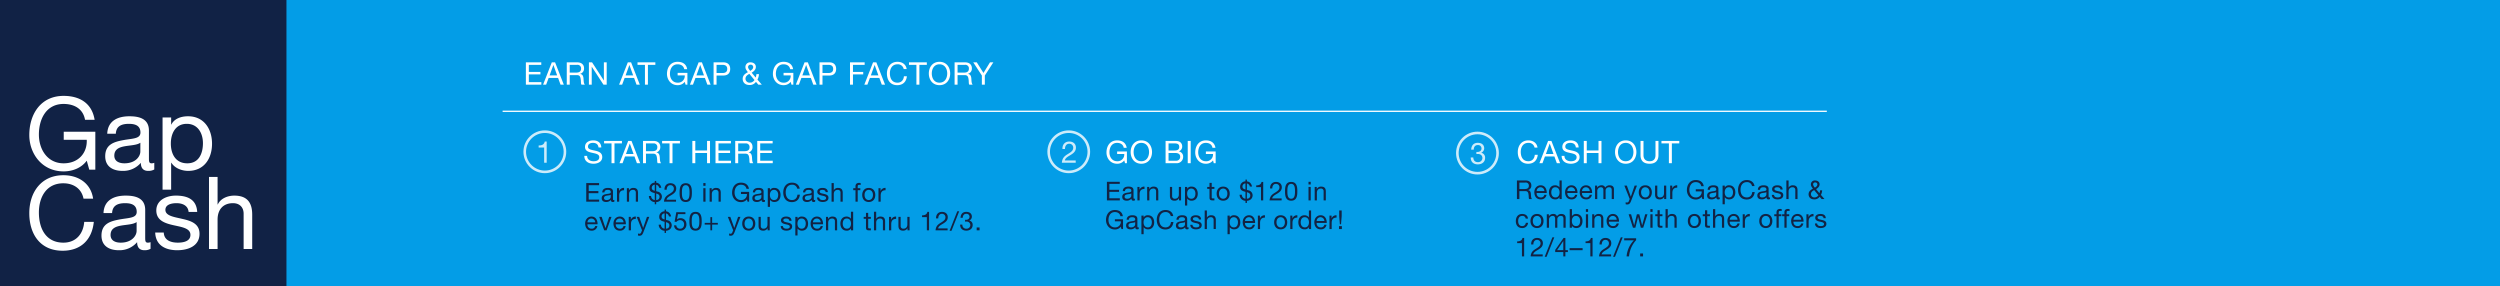
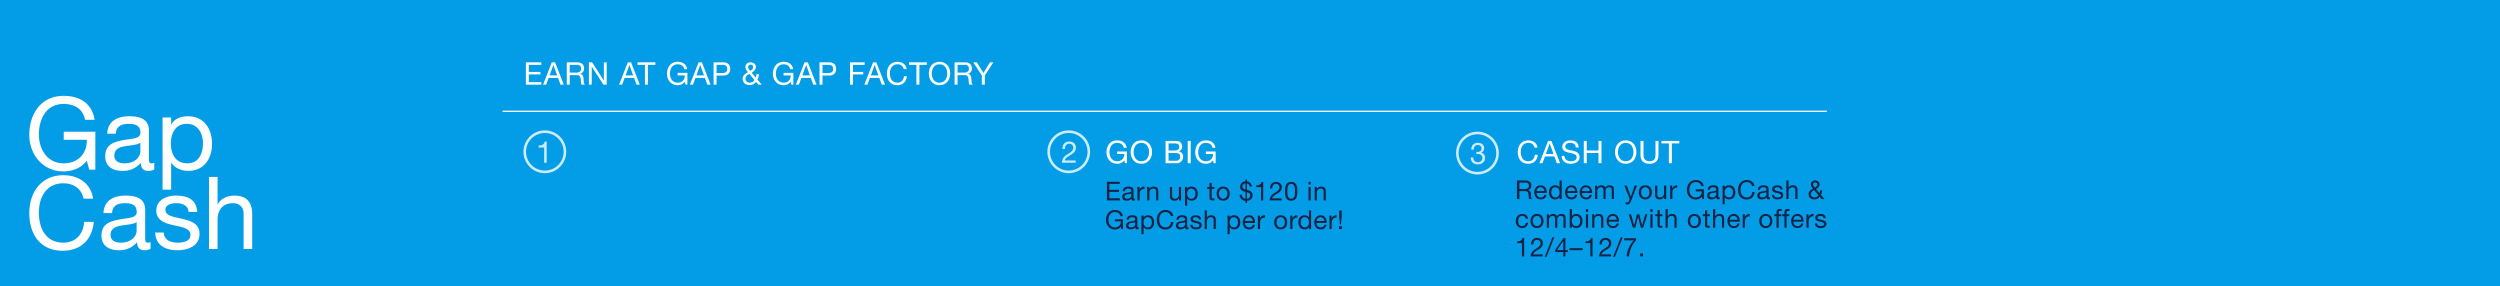
<svg xmlns="http://www.w3.org/2000/svg" width="1920" height="220" viewBox="0 0 1920 220">
  <g id="_092320_GapCash_R29_HPBANNER_DESK" data-name="092320_GapCash_R29_HPBANNER_DESK" transform="translate(-64 -120)">
    <rect id="blue_bg" data-name="blue bg" width="1920" height="220" transform="translate(64 120)" fill="#039de7" />
    <g id="outline">
      <rect id="line" width="1017" height="1" transform="translate(450 204.97)" fill="#fff" />
      <g id="TXT">
        <path id="Path_197" data-name="Path 197" d="M3.461-7.7v-4.981H8.181a2.259,2.259,0,0,1,2.54,2.44c0,2.08-1.52,2.54-3.3,2.54ZM1.56,0h1.9V-6.1H8.1c1.84,0,2.18,1.18,2.38,2.58.28,1.4-.02,2.941.52,3.521h2.12c-.8-.98-.72-2.54-.84-3.941-.14-1.4-.48-2.62-2.14-2.941v-.04a3.426,3.426,0,0,0,2.48-3.621c0-2.28-1.66-3.741-4.341-3.741H1.56ZM22.624-3.281a2.492,2.492,0,0,1-2.68,2.02,3.046,3.046,0,0,1-3.221-3.4h7.741c.1-2.5-1.02-5.921-4.681-5.921-2.82,0-4.861,2.28-4.861,5.381C15.023-2.04,16.583.24,19.883.24A4.169,4.169,0,0,0,24.3-3.281Zm-5.9-2.88a2.945,2.945,0,0,1,2.961-2.921,2.976,2.976,0,0,1,2.981,2.921Zm19.243-8.121h-1.7v5.321h-.04a3.96,3.96,0,0,0-3.341-1.62c-3.161,0-4.721,2.46-4.721,5.381S27.745.24,30.925.24a3.481,3.481,0,0,0,3.3-1.64h.04V0h1.7Zm-8,9.2c0-2.02.78-4,3.1-4,2.34,0,3.261,1.88,3.261,3.921,0,1.94-.88,3.9-3.161,3.9C28.965-1.26,27.965-3.141,27.965-5.081Zm18.263,1.8a2.492,2.492,0,0,1-2.68,2.02,3.046,3.046,0,0,1-3.221-3.4h7.741c.1-2.5-1.02-5.921-4.681-5.921-2.82,0-4.861,2.28-4.861,5.381C38.627-2.04,40.187.24,43.488.24a4.169,4.169,0,0,0,4.421-3.521Zm-5.9-2.88a2.945,2.945,0,0,1,2.961-2.921,2.976,2.976,0,0,1,2.981,2.921ZM57.47-3.281a2.492,2.492,0,0,1-2.68,2.02,3.046,3.046,0,0,1-3.221-3.4H59.31c.1-2.5-1.02-5.921-4.681-5.921-2.82,0-4.861,2.28-4.861,5.381C49.869-2.04,51.429.24,54.729.24A4.169,4.169,0,0,0,59.15-3.281Zm-5.9-2.88a2.945,2.945,0,0,1,2.961-2.921A2.976,2.976,0,0,1,57.51-6.161ZM61.571,0h1.7V-6.441a2.789,2.789,0,0,1,2.76-2.64c1.52,0,1.94.96,1.94,2.3V0h1.7V-6.441a2.5,2.5,0,0,1,2.7-2.64c1.66,0,2,1.02,2,2.3V0h1.7V-7.581c0-2.14-1.38-3-3.441-3a3.827,3.827,0,0,0-3.241,1.76,2.743,2.743,0,0,0-2.84-1.76,3.812,3.812,0,0,0-3.341,1.76h-.04v-1.52h-1.6ZM93.756-10.342h-1.8l-2.9,8.461h-.04l-3.021-8.461h-1.92L88.175-.06l-.7,1.76a1.468,1.468,0,0,1-1.4.94,3.479,3.479,0,0,1-1-.24v1.56a3.386,3.386,0,0,0,1.18.18c1.52,0,2.22-.74,3-2.76Zm1.38,5.181c0,3.021,1.74,5.4,5.021,5.4s5.021-2.38,5.021-5.4c0-3.041-1.74-5.421-5.021-5.421S95.136-8.2,95.136-5.161Zm1.8,0c0-2.52,1.44-3.921,3.221-3.921s3.221,1.4,3.221,3.921c0,2.5-1.44,3.9-3.221,3.9S96.937-2.66,96.937-5.161Zm19.3-5.181h-1.7V-4.5c0,1.86-1,3.241-3.061,3.241a1.949,1.949,0,0,1-2.1-2.08v-7h-1.7v6.8c0,2.22.84,3.781,3.561,3.781A3.6,3.6,0,0,0,114.6-1.64h.04V0h1.6Zm3,10.342h1.7V-4.6c0-2.62,1-4.181,3.741-4.181v-1.8a3.76,3.76,0,0,0-3.8,2.42h-.04v-2.18h-1.6Zm24.744,0h1.2V-7.521h-6.261v1.6h4.561A4.3,4.3,0,0,1,138.9-1.26c-3.181,0-4.9-2.72-4.9-5.7,0-3.061,1.44-6.061,4.9-6.061,2.12,0,3.861.98,4.241,3.141h1.9c-.54-3.341-3.021-4.741-6.141-4.741-4.521,0-6.8,3.6-6.8,7.761,0,3.721,2.54,7.2,6.8,7.2a5.591,5.591,0,0,0,4.581-2.12Zm10.622-3.6c0,.94-.92,2.34-3.161,2.34-1.04,0-2-.4-2-1.52,0-1.26.96-1.66,2.08-1.86,1.14-.2,2.42-.22,3.081-.7Zm2.76,2.24a1.46,1.46,0,0,1-.52.1c-.54,0-.54-.36-.54-1.16V-7.741c0-2.42-2.02-2.84-3.881-2.84-2.3,0-4.281.9-4.381,3.461h1.7c.08-1.52,1.14-1.96,2.58-1.96,1.08,0,2.3.24,2.3,1.72,0,1.28-1.6,1.16-3.481,1.52-1.76.34-3.5.84-3.5,3.181,0,2.06,1.54,2.9,3.421,2.9a4.589,4.589,0,0,0,3.641-1.6c0,1.12.56,1.6,1.44,1.6a2.293,2.293,0,0,0,1.22-.28Zm10.142-3.9c0,2.02-.78,4-3.1,4-2.34,0-3.261-1.88-3.261-3.921,0-1.94.88-3.9,3.161-3.9C166.509-9.082,167.509-7.2,167.509-5.261Zm-8,9.222h1.7V-1.38h.04A3.96,3.96,0,0,0,164.589.24c3.161,0,4.721-2.46,4.721-5.381s-1.58-5.441-4.761-5.441a3.481,3.481,0,0,0-3.3,1.64h-.04v-1.4h-1.7ZM184.032-9.982c-.44-3.041-2.9-4.641-5.881-4.641-4.4,0-6.761,3.381-6.761,7.521,0,4.161,2.16,7.441,6.6,7.441,3.6,0,5.821-2.16,6.181-5.721h-1.9c-.18,2.36-1.62,4.121-4.121,4.121-3.421,0-4.861-2.72-4.861-5.981,0-2.981,1.44-5.781,4.841-5.781a3.763,3.763,0,0,1,4,3.041ZM193.154-3.6c0,.94-.92,2.34-3.161,2.34-1.04,0-2-.4-2-1.52,0-1.26.96-1.66,2.08-1.86,1.14-.2,2.42-.22,3.081-.7Zm2.76,2.24a1.46,1.46,0,0,1-.52.1c-.54,0-.54-.36-.54-1.16V-7.741c0-2.42-2.02-2.84-3.881-2.84-2.3,0-4.281.9-4.381,3.461h1.7c.08-1.52,1.14-1.96,2.58-1.96,1.08,0,2.3.24,2.3,1.72,0,1.28-1.6,1.16-3.481,1.52-1.76.34-3.5.84-3.5,3.181,0,2.06,1.54,2.9,3.421,2.9a4.589,4.589,0,0,0,3.641-1.6c0,1.12.56,1.6,1.44,1.6a2.293,2.293,0,0,0,1.22-.28Zm1.42-1.9c.1,2.56,2.06,3.5,4.381,3.5,2.1,0,4.4-.8,4.4-3.261,0-2-1.68-2.56-3.381-2.941-1.58-.38-3.381-.58-3.381-1.8,0-1.04,1.18-1.32,2.2-1.32,1.12,0,2.28.42,2.4,1.74h1.7c-.14-2.52-1.96-3.241-4.241-3.241-1.8,0-3.861.86-3.861,2.941,0,1.98,1.7,2.54,3.381,2.921,1.7.38,3.381.6,3.381,1.92,0,1.3-1.44,1.54-2.5,1.54-1.4,0-2.72-.48-2.78-2ZM208.5,0h1.7V-5.841c0-1.86,1-3.241,3.061-3.241a1.949,1.949,0,0,1,2.1,2.08V0h1.7V-6.8c0-2.22-.84-3.781-3.561-3.781a3.5,3.5,0,0,0-3.261,1.76h-.04v-5.461h-1.7ZM233.12-2.961a3.594,3.594,0,0,1-3.041,1.7,2.591,2.591,0,0,1-2.72-2.42c0-1.7,1.14-2.46,2.48-3.221ZM235.581,0h2.22l-2.78-3.221a8.084,8.084,0,0,0,.96-3.521h-1.62a7.571,7.571,0,0,1-.46,2.22l-2.58-3.141c1.38-.78,2.68-2,2.68-3.7,0-1.94-1.68-2.921-3.461-2.921a2.96,2.96,0,0,0-3.221,2.941c0,1.46.78,2.22,1.58,3.361-1.82.96-3.341,2.08-3.341,4.321,0,1.16.6,3.9,4.461,3.9a4.783,4.783,0,0,0,4.041-2.02ZM230.4-8.782a4.717,4.717,0,0,1-1.38-2.48,1.519,1.519,0,0,1,1.64-1.52,1.527,1.527,0,0,1,1.64,1.52C232.3-10.062,231.22-9.3,230.4-8.782ZM10.062,14.986c-.24-2.46-2.12-3.561-4.461-3.561C2.32,11.425.72,13.865.72,16.966c0,3.081,1.68,5.281,4.841,5.281a4.3,4.3,0,0,0,4.561-4.021H8.381a2.674,2.674,0,0,1-2.84,2.52c-2.16,0-3.021-1.88-3.021-3.781,0-2.1.76-4.041,3.221-4.041a2.407,2.407,0,0,1,2.56,2.06Zm1.9,1.86c0,3.021,1.74,5.4,5.021,5.4S22,19.866,22,16.846c0-3.041-1.74-5.421-5.021-5.421S11.962,13.805,11.962,16.846Zm1.8,0c0-2.52,1.44-3.921,3.221-3.921s3.221,1.4,3.221,3.921c0,2.5-1.44,3.9-3.221,3.9S13.762,19.346,13.762,16.846ZM24.5,22.007h1.7V15.566a2.789,2.789,0,0,1,2.76-2.64c1.52,0,1.94.96,1.94,2.3v6.781h1.7V15.566a2.5,2.5,0,0,1,2.7-2.64c1.66,0,2,1.02,2,2.3v6.781h1.7V14.425c0-2.14-1.38-3-3.441-3a3.827,3.827,0,0,0-3.241,1.76,2.743,2.743,0,0,0-2.84-1.76,3.812,3.812,0,0,0-3.341,1.76H26.1v-1.52H24.5Zm25.624-5.261c0,2.02-.78,4-3.1,4-2.34,0-3.261-1.88-3.261-3.921,0-1.94.88-3.9,3.161-3.9C49.129,12.925,50.129,14.806,50.129,16.746Zm-8,5.261h1.7v-1.38h.04a3.96,3.96,0,0,0,3.341,1.62c3.161,0,4.721-2.46,4.721-5.381s-1.58-5.441-4.761-5.441a3.481,3.481,0,0,0-3.3,1.64h-.04V7.724h-1.7Zm12.4,0h1.7V11.665h-1.7Zm1.7-14.282h-1.7V9.8h1.7ZM59.37,22.007h1.7V16.166c0-1.86,1-3.241,3.061-3.241a1.949,1.949,0,0,1,2.1,2.08v7h1.7v-6.8c0-2.22-.84-3.781-3.561-3.781a3.6,3.6,0,0,0-3.361,1.88h-.04v-1.64h-1.6Zm18.763-3.281a2.492,2.492,0,0,1-2.68,2.02,3.046,3.046,0,0,1-3.221-3.4h7.741c.1-2.5-1.02-5.921-4.681-5.921-2.82,0-4.861,2.28-4.861,5.381.1,3.161,1.66,5.441,4.961,5.441a4.169,4.169,0,0,0,4.421-3.521Zm-5.9-2.88a2.945,2.945,0,0,1,2.961-2.921,2.976,2.976,0,0,1,2.981,2.921Zm29.605-4.181h-1.76l-2.32,8.461h-.04l-2.16-8.461H93.7l-2.08,8.461h-.04l-2.34-8.461h-1.88l3.321,10.342h1.84l2.08-8.221h.04l2.1,8.221h1.8Zm2.22,10.342h1.7V11.665h-1.7Zm1.7-14.282h-1.7V9.8h1.7Zm5.5.84h-1.7v3.1H107.8v1.5h1.76v6.581c0,1.9.7,2.26,2.46,2.26h1.3v-1.5h-.78c-1.06,0-1.28-.14-1.28-.92V13.165h2.06v-1.5h-2.06ZM115.7,22.007h1.7V16.166c0-1.86,1-3.241,3.061-3.241a1.949,1.949,0,0,1,2.1,2.08v7h1.7v-6.8c0-2.22-.84-3.781-3.561-3.781a3.5,3.5,0,0,0-3.261,1.76h-.04V7.724h-1.7Zm17.123-5.161c0,3.021,1.74,5.4,5.021,5.4s5.021-2.38,5.021-5.4c0-3.041-1.74-5.421-5.021-5.421S132.823,13.805,132.823,16.846Zm1.8,0c0-2.52,1.44-3.921,3.221-3.921s3.221,1.4,3.221,3.921c0,2.5-1.44,3.9-3.221,3.9S134.623,19.346,134.623,16.846Zm13.1-8.281h-1.7v3.1h-1.76v1.5h1.76v6.581c0,1.9.7,2.26,2.46,2.26h1.3v-1.5h-.78c-1.06,0-1.28-.14-1.28-.92V13.165h2.06v-1.5h-2.06Zm4.441,13.442h1.7V16.166c0-1.86,1-3.241,3.061-3.241a1.949,1.949,0,0,1,2.1,2.08v7h1.7v-6.8c0-2.22-.84-3.781-3.561-3.781a3.5,3.5,0,0,0-3.261,1.76h-.04V7.724h-1.7Zm18.763-3.281a2.492,2.492,0,0,1-2.68,2.02,3.046,3.046,0,0,1-3.221-3.4h7.741c.1-2.5-1.02-5.921-4.681-5.921-2.82,0-4.861,2.28-4.861,5.381.1,3.161,1.66,5.441,4.961,5.441a4.169,4.169,0,0,0,4.421-3.521Zm-5.9-2.88a2.946,2.946,0,0,1,2.961-2.921,2.976,2.976,0,0,1,2.981,2.921Zm9.942,6.161h1.7v-4.6c0-2.62,1-4.181,3.741-4.181v-1.8a3.76,3.76,0,0,0-3.8,2.42h-.04v-2.18h-1.6Zm12.722-5.161c0,3.021,1.74,5.4,5.021,5.4s5.021-2.38,5.021-5.4c0-3.041-1.74-5.421-5.021-5.421S187.693,13.805,187.693,16.846Zm1.8,0c0-2.52,1.44-3.921,3.221-3.921s3.221,1.4,3.221,3.921c0,2.5-1.44,3.9-3.221,3.9S189.493,19.346,189.493,16.846Zm11.442,5.161h1.7V13.165h2v-1.5h-2v-1.44c0-.9.48-1.16,1.3-1.16a3.189,3.189,0,0,1,.96.14V7.724a4.181,4.181,0,0,0-1.1-.16c-1.86,0-2.86.88-2.86,2.56v1.54h-1.74v1.5h1.74Zm6.061,0h1.7V13.165h2v-1.5h-2v-1.44c0-.9.48-1.16,1.3-1.16a3.189,3.189,0,0,1,.96.14V7.724a4.181,4.181,0,0,0-1.1-.16c-1.86,0-2.86.88-2.86,2.56v1.54h-1.74v1.5H207Zm12.862-3.281a2.492,2.492,0,0,1-2.68,2.02,3.046,3.046,0,0,1-3.221-3.4H221.7c.1-2.5-1.02-5.921-4.681-5.921-2.82,0-4.861,2.28-4.861,5.381.1,3.161,1.66,5.441,4.961,5.441a4.169,4.169,0,0,0,4.421-3.521Zm-5.9-2.88a2.946,2.946,0,0,1,2.961-2.921,2.976,2.976,0,0,1,2.981,2.921Zm9.942,6.161h1.7v-4.6c0-2.62,1-4.181,3.741-4.181v-1.8a3.76,3.76,0,0,0-3.8,2.42h-.04v-2.18h-1.6Zm6.561-3.261c.1,2.56,2.06,3.5,4.381,3.5,2.1,0,4.4-.8,4.4-3.261,0-2-1.68-2.56-3.381-2.941-1.58-.38-3.381-.58-3.381-1.8,0-1.04,1.18-1.32,2.2-1.32,1.12,0,2.28.42,2.4,1.74h1.7c-.14-2.52-1.96-3.241-4.241-3.241-1.8,0-3.861.86-3.861,2.941,0,1.98,1.7,2.54,3.381,2.921,1.7.38,3.381.6,3.381,1.92,0,1.3-1.44,1.54-2.5,1.54-1.4,0-2.72-.48-2.78-2ZM7.121,29.831h-1.3c-.38,2.14-2.14,2.66-4.081,2.66v1.36H5.421V44.014h1.7ZM14.2,34.852c-.06-1.7.78-3.521,2.76-3.521a2.584,2.584,0,0,1,2.74,2.56c0,1.96-1.22,2.84-3.621,4.321-2,1.24-3.7,2.44-3.981,5.8h9.262v-1.5H14.082c.34-1.76,2.2-2.66,3.981-3.741,1.76-1.1,3.441-2.36,3.441-4.861,0-2.64-1.96-4.081-4.441-4.081-3,0-4.7,2.14-4.561,5.021Zm8.682,9.5h1.46l5.921-14.963H28.8Zm15.9-14.523h-1.36l-6.461,9.222v1.64h6.221v3.321h1.6V40.693h1.92v-1.5h-1.92Zm-6.361,9.362,4.721-6.941h.04v6.941Zm9.6.06h10v-1.6h-10ZM59.65,29.831h-1.3c-.38,2.14-2.14,2.66-4.081,2.66v1.36H57.95V44.014h1.7Zm7.081,5.021c-.06-1.7.78-3.521,2.76-3.521a2.584,2.584,0,0,1,2.74,2.56c0,1.96-1.22,2.84-3.621,4.321-2,1.24-3.7,2.44-3.981,5.8h9.262v-1.5H66.612c.34-1.76,2.2-2.66,3.981-3.741,1.76-1.1,3.441-2.36,3.441-4.861,0-2.64-1.96-4.081-4.441-4.081-3,0-4.7,2.14-4.561,5.021Zm8.682,9.5h1.46l5.921-14.963h-1.46Zm17.7-14.282H83.935v1.6h7.441a20.322,20.322,0,0,0-5.6,12.342h1.9a21,21,0,0,1,5.441-12.482Zm3.1,13.942h2.22v-2.22h-2.22Z" transform="translate(1227.432 272.893)" fill="#122344" />
        <path id="Path_196" data-name="Path 196" d="M16.194-11.972c-.528-3.647-3.479-5.566-7.053-5.566-5.278,0-8.109,4.055-8.109,9.021,0,4.99,2.591,8.925,7.917,8.925,4.318,0,6.981-2.591,7.413-6.861H14.083c-.216,2.831-1.943,4.942-4.942,4.942-4.1,0-5.83-3.263-5.83-7.173,0-3.575,1.727-6.933,5.806-6.933a4.513,4.513,0,0,1,4.8,3.647ZM17.634,0h2.351L21.9-5.158h7.245L31.021,0H33.54L26.846-17.13H24.327Zm7.893-15.067h.048L28.43-7.077H22.624Zm22.24,2.951c-.144-3.767-2.807-5.422-6.31-5.422-3.119,0-6.214,1.535-6.214,5.014,0,3.143,2.759,3.935,5.494,4.534s5.47,1.008,5.47,3.359c0,2.471-2.279,3.119-4.342,3.119-2.591,0-4.99-1.248-4.99-4.126H34.715c0,4.174,3.239,6.046,7.077,6.046,3.119,0,6.694-1.463,6.694-5.11,0-3.359-2.735-4.318-5.47-4.942-2.759-.624-5.494-.936-5.494-3.047,0-2.231,1.919-2.927,3.839-2.927,2.351,0,3.983,1.056,4.246,3.5ZM51.725,0H54V-7.845h9.021V0H65.3V-17.13H63.025v7.365H54V-17.13H51.725ZM75.716-8.565c0,4.654,2.759,8.973,8.205,8.973s8.205-4.318,8.205-8.973-2.759-8.973-8.205-8.973S75.716-13.219,75.716-8.565Zm2.279,0c0-3.455,1.751-7.053,5.926-7.053s5.926,3.6,5.926,7.053S88.1-1.511,83.921-1.511,78-5.11,78-8.565Zm31.069-8.565h-2.279V-6.19c0,3.023-1.583,4.678-4.462,4.678-3.023,0-4.75-1.655-4.75-4.678V-17.13H95.293V-6.19c0,4.558,2.615,6.6,7.029,6.6,4.27,0,6.742-2.279,6.742-6.6ZM117.077,0h2.279V-15.21h5.71V-17.13h-13.7v1.919h5.71Z" transform="translate(1228.63 245.347)" fill="#fff" />
        <g id="_3" data-name="3">
          <g id="Ellipse_900" data-name="Ellipse 900" transform="translate(1182.25 221.12)" fill="none" stroke="#fff" stroke-width="2" opacity="0.8">
            <circle cx="16.44" cy="16.44" r="16.44" stroke="none" />
            <circle cx="16.44" cy="16.44" r="15.44" fill="none" />
          </g>
          <path id="Path_195" data-name="Path 195" d="M5.006-7.647a9.727,9.727,0,0,1,1.171-.069c1.929,0,3.467,1.079,3.467,3.123A3.237,3.237,0,0,1,6.108-1.447c-2.227,0-3.4-1.47-3.467-3.582H.689C.62-1.676,2.8.276,6.108.276c3.054,0,5.6-1.7,5.6-4.96a3.713,3.713,0,0,0-2.939-3.95V-8.68a3.73,3.73,0,0,0,2.25-3.238c0-3.008-2.136-4.363-4.96-4.363-3.261,0-4.914,2.159-5.029,5.259H2.985c.023-1.906.941-3.536,3.077-3.536a2.586,2.586,0,0,1,2.893,2.618c0,1.768-1.447,2.664-3.1,2.664-.276,0-.551,0-.85-.023Z" transform="translate(1192.846 245.968)" fill="#fff" opacity="0.8" />
        </g>
        <path id="Path_194" data-name="Path 194" d="M1.56,0h9.922V-1.6H3.461V-6.541h7.421v-1.6H3.461v-4.541h7.961v-1.6H1.56ZM20.3-3.6c0,.94-.92,2.34-3.161,2.34-1.04,0-2-.4-2-1.52,0-1.26.96-1.66,2.08-1.86,1.14-.2,2.42-.22,3.081-.7Zm2.76,2.24a1.46,1.46,0,0,1-.52.1C22-1.26,22-1.62,22-2.42V-7.741c0-2.42-2.02-2.84-3.881-2.84-2.3,0-4.281.9-4.381,3.461h1.7c.08-1.52,1.14-1.96,2.58-1.96,1.08,0,2.3.24,2.3,1.72,0,1.28-1.6,1.16-3.481,1.52-1.76.34-3.5.84-3.5,3.181,0,2.06,1.54,2.9,3.421,2.9A4.589,4.589,0,0,0,20.4-1.36c0,1.12.56,1.6,1.44,1.6a2.293,2.293,0,0,0,1.22-.28ZM24.984,0h1.7V-4.6c0-2.62,1-4.181,3.741-4.181v-1.8a3.76,3.76,0,0,0-3.8,2.42h-.04v-2.18h-1.6Zm7.481,0h1.7V-5.841c0-1.86,1-3.241,3.061-3.241A1.949,1.949,0,0,1,39.327-7V0h1.7V-6.8c0-2.22-.84-3.781-3.561-3.781A3.6,3.6,0,0,0,34.106-8.7h-.04v-1.64h-1.6ZM58.51-10.342h-1.7V-4.5c0,1.86-1,3.241-3.061,3.241a1.949,1.949,0,0,1-2.1-2.08v-7h-1.7v6.8c0,2.22.84,3.781,3.561,3.781A3.6,3.6,0,0,0,56.87-1.64h.04V0h1.6ZM69.532-5.261c0,2.02-.78,4-3.1,4-2.34,0-3.261-1.88-3.261-3.921,0-1.94.88-3.9,3.161-3.9C68.532-9.082,69.532-7.2,69.532-5.261Zm-8,9.222h1.7V-1.38h.04A3.96,3.96,0,0,0,66.612.24c3.161,0,4.721-2.46,4.721-5.381s-1.58-5.441-4.761-5.441a3.481,3.481,0,0,0-3.3,1.64h-.04v-1.4h-1.7Zm20.524-17.4h-1.7v3.1h-1.76v1.5h1.76V-2.26c0,1.9.7,2.26,2.46,2.26h1.3V-1.5h-.78c-1.06,0-1.28-.14-1.28-.92V-8.842h2.06v-1.5h-2.06Zm3.781,8.281c0,3.021,1.74,5.4,5.021,5.4s5.021-2.38,5.021-5.4c0-3.041-1.74-5.421-5.021-5.421S85.835-8.2,85.835-5.161Zm1.8,0c0-2.52,1.44-3.921,3.221-3.921s3.221,1.4,3.221,3.921c0,2.5-1.44,3.9-3.221,3.9S87.635-2.66,87.635-5.161Zm20.344-3.181c-1.34-.4-2.3-.84-2.3-2.26a2.33,2.33,0,0,1,2.3-2.42Zm1.1,2.06c1.46.42,2.58.94,2.58,2.46,0,1.72-1.08,2.44-2.58,2.56Zm-5.621,1.92a4.742,4.742,0,0,0,4.521,4.7V1.98h1.1V.34c2.54-.2,4.381-1.76,4.381-4.341a3.966,3.966,0,0,0-3.181-3.721l-1.2-.32v-4.921a2.7,2.7,0,0,1,2.24,2.32h1.7c-.52-2.3-1.78-3.7-3.941-3.961v-1.34h-1.1v1.32a4.154,4.154,0,0,0-4.1,4.2c0,2.34,1.28,3.181,4.1,3.861v5.3a3.113,3.113,0,0,1-2.82-3.1ZM121.6-14.182h-1.3c-.38,2.14-2.14,2.66-4.081,2.66v1.36H119.9V0h1.7Zm6.981,5.021c-.06-1.7.78-3.521,2.76-3.521a2.584,2.584,0,0,1,2.74,2.56c0,1.96-1.22,2.84-3.621,4.321-2,1.24-3.7,2.44-3.981,5.8h9.262V-1.5h-7.281c.34-1.76,2.2-2.66,3.981-3.741,1.76-1.1,3.441-2.36,3.441-4.861,0-2.64-1.96-4.081-4.441-4.081-3,0-4.7,2.14-4.561,5.021Zm9.782,2.2c0,3.121.28,7.2,4.721,7.2s4.721-4.081,4.721-7.2c0-3.141-.28-7.221-4.721-7.221S138.364-10.1,138.364-6.961Zm1.8-.02c0-2.1.02-5.7,2.921-5.7s2.921,3.6,2.921,5.7c0,2.12-.02,5.721-2.921,5.721S140.164-4.861,140.164-6.981ZM156.387,0h1.7V-10.342h-1.7Zm1.7-14.282h-1.7v2.08h1.7ZM161.128,0h1.7V-5.841c0-1.86,1-3.241,3.061-3.241a1.949,1.949,0,0,1,2.1,2.08V0h1.7V-6.8c0-2.22-.84-3.781-3.561-3.781a3.6,3.6,0,0,0-3.361,1.88h-.04v-1.64h-1.6ZM12.742,22.007h1.2V14.485H7.681v1.6h4.561a4.3,4.3,0,0,1-4.581,4.661c-3.181,0-4.9-2.72-4.9-5.7,0-3.061,1.44-6.061,4.9-6.061,2.12,0,3.861.98,4.241,3.141h1.9c-.54-3.341-3.021-4.741-6.141-4.741-4.521,0-6.8,3.6-6.8,7.761,0,3.721,2.54,7.2,6.8,7.2a5.591,5.591,0,0,0,4.581-2.12Zm10.522-3.6c0,.94-.92,2.34-3.161,2.34-1.04,0-2-.4-2-1.52,0-1.26.96-1.66,2.08-1.86,1.14-.2,2.42-.22,3.081-.7Zm2.76,2.24a1.46,1.46,0,0,1-.52.1c-.54,0-.54-.36-.54-1.16V14.265c0-2.42-2.02-2.84-3.881-2.84-2.3,0-4.281.9-4.381,3.461h1.7c.08-1.52,1.14-1.96,2.58-1.96,1.08,0,2.3.24,2.3,1.72,0,1.28-1.6,1.16-3.481,1.52-1.76.34-3.5.84-3.5,3.181,0,2.06,1.54,2.9,3.421,2.9a4.589,4.589,0,0,0,3.641-1.6c0,1.12.56,1.6,1.44,1.6a2.293,2.293,0,0,0,1.22-.28Zm10.042-3.9c0,2.02-.78,4-3.1,4-2.34,0-3.261-1.88-3.261-3.921,0-1.94.88-3.9,3.161-3.9C35.066,12.925,36.066,14.806,36.066,16.746Zm-8,9.222h1.7V20.627h.04a3.96,3.96,0,0,0,3.341,1.62c3.161,0,4.721-2.46,4.721-5.381s-1.58-5.441-4.761-5.441a3.481,3.481,0,0,0-3.3,1.64h-.04v-1.4h-1.7ZM52.489,12.025c-.44-3.041-2.9-4.641-5.881-4.641-4.4,0-6.761,3.381-6.761,7.521,0,4.161,2.16,7.441,6.6,7.441,3.6,0,5.821-2.16,6.181-5.721h-1.9c-.18,2.36-1.62,4.121-4.121,4.121-3.421,0-4.861-2.72-4.861-5.981,0-2.981,1.44-5.781,4.841-5.781a3.763,3.763,0,0,1,4,3.041Zm9.022,6.381c0,.94-.92,2.34-3.161,2.34-1.04,0-2-.4-2-1.52,0-1.26.96-1.66,2.08-1.86,1.14-.2,2.42-.22,3.081-.7Zm2.76,2.24a1.46,1.46,0,0,1-.52.1c-.54,0-.54-.36-.54-1.16V14.265c0-2.42-2.02-2.84-3.881-2.84-2.3,0-4.281.9-4.381,3.461h1.7c.08-1.52,1.14-1.96,2.58-1.96,1.08,0,2.3.24,2.3,1.72,0,1.28-1.6,1.16-3.481,1.52-1.76.34-3.5.84-3.5,3.181,0,2.06,1.54,2.9,3.421,2.9a4.589,4.589,0,0,0,3.641-1.6c0,1.12.56,1.6,1.44,1.6a2.293,2.293,0,0,0,1.22-.28Zm1.32-1.9c.1,2.56,2.06,3.5,4.381,3.5,2.1,0,4.4-.8,4.4-3.261,0-2-1.68-2.56-3.381-2.941-1.58-.38-3.381-.58-3.381-1.8,0-1.04,1.18-1.32,2.2-1.32,1.12,0,2.28.42,2.4,1.74h1.7c-.14-2.52-1.96-3.241-4.241-3.241-1.8,0-3.861.86-3.861,2.941,0,1.98,1.7,2.54,3.381,2.921,1.7.38,3.381.6,3.381,1.92,0,1.3-1.44,1.54-2.5,1.54-1.4,0-2.72-.48-2.78-2Zm11.062,3.261h1.7V16.166c0-1.86,1-3.241,3.061-3.241a1.949,1.949,0,0,1,2.1,2.08v7h1.7v-6.8c0-2.22-.84-3.781-3.561-3.781a3.5,3.5,0,0,0-3.261,1.76h-.04V7.724h-1.7ZM102.2,16.746c0,2.02-.78,4-3.1,4-2.34,0-3.261-1.88-3.261-3.921,0-1.94.88-3.9,3.161-3.9C101.2,12.925,102.2,14.806,102.2,16.746Zm-8,9.222h1.7V20.627h.04a3.96,3.96,0,0,0,3.341,1.62c3.161,0,4.721-2.46,4.721-5.381s-1.58-5.441-4.761-5.441a3.481,3.481,0,0,0-3.3,1.64H95.9v-1.4H94.2Zm19.343-7.241a2.492,2.492,0,0,1-2.68,2.02,3.046,3.046,0,0,1-3.221-3.4h7.741c.1-2.5-1.02-5.921-4.681-5.921-2.82,0-4.861,2.28-4.861,5.381.1,3.161,1.66,5.441,4.961,5.441a4.169,4.169,0,0,0,4.421-3.521Zm-5.9-2.88a2.945,2.945,0,0,1,2.961-2.921,2.976,2.976,0,0,1,2.981,2.921Zm9.842,6.161h1.7v-4.6c0-2.62,1-4.181,3.741-4.181v-1.8a3.76,3.76,0,0,0-3.8,2.42h-.04v-2.18h-1.6ZM130,16.846c0,3.021,1.74,5.4,5.021,5.4s5.021-2.38,5.021-5.4c0-3.041-1.74-5.421-5.021-5.421S130,13.805,130,16.846Zm1.8,0c0-2.52,1.44-3.921,3.221-3.921s3.221,1.4,3.221,3.921c0,2.5-1.44,3.9-3.221,3.9S131.8,19.346,131.8,16.846Zm10.582,5.161h1.7v-4.6c0-2.62,1-4.181,3.741-4.181v-1.8a3.76,3.76,0,0,0-3.8,2.42h-.04v-2.18h-1.6Zm16-14.282h-1.7v5.321h-.04a3.96,3.96,0,0,0-3.341-1.62c-3.161,0-4.721,2.46-4.721,5.381s1.58,5.441,4.761,5.441a3.481,3.481,0,0,0,3.3-1.64h.04v1.4h1.7Zm-8,9.2c0-2.02.78-4,3.1-4,2.34,0,3.261,1.88,3.261,3.921,0,1.94-.88,3.9-3.161,3.9C151.386,20.747,150.386,18.866,150.386,16.926Zm18.163,1.8a2.492,2.492,0,0,1-2.68,2.02,3.046,3.046,0,0,1-3.221-3.4h7.741c.1-2.5-1.02-5.921-4.681-5.921-2.82,0-4.861,2.28-4.861,5.381.1,3.161,1.66,5.441,4.961,5.441a4.169,4.169,0,0,0,4.421-3.521Zm-5.9-2.88a2.946,2.946,0,0,1,2.961-2.921,2.976,2.976,0,0,1,2.981,2.921Zm9.842,6.161h1.7v-4.6c0-2.62,1-4.181,3.741-4.181v-1.8a3.76,3.76,0,0,0-3.8,2.42h-.04v-2.18h-1.6Zm9.382-14.282h-1.9v4.4l.5,6.221h.9l.5-6.221Zm-2.06,14.282h2.22v-2.22h-2.22Z" transform="translate(912.547 273.893)" fill="#122344" />
        <path id="Path_193" data-name="Path 193" d="M15.282,0h1.439V-9.021H9.213V-7.1h5.47a5.16,5.16,0,0,1-5.494,5.59c-3.815,0-5.878-3.263-5.878-6.838,0-3.671,1.727-7.269,5.878-7.269,2.543,0,4.63,1.176,5.086,3.767h2.279c-.648-4.007-3.623-5.686-7.365-5.686-5.422,0-8.157,4.318-8.157,9.309C1.032-3.767,4.079.408,9.189.408a6.706,6.706,0,0,0,5.494-2.543ZM19.6-8.565C19.6-3.911,22.36.408,27.806.408s8.205-4.318,8.205-8.973-2.759-8.973-8.205-8.973S19.6-13.219,19.6-8.565Zm2.279,0c0-3.455,1.751-7.053,5.926-7.053s5.926,3.6,5.926,7.053S31.98-1.511,27.806-1.511,21.88-5.11,21.88-8.565Zm26.822.72h5.206c1.919,0,3.719.624,3.719,2.855a2.937,2.937,0,0,1-3.215,3.071H48.7ZM46.423,0H54.7a4.864,4.864,0,0,0,5.206-4.918,3.925,3.925,0,0,0-3.263-4.126v-.048a3.957,3.957,0,0,0,2.543-3.839,4.066,4.066,0,0,0-2.015-3.575c-1.032-.624-3.023-.624-4.534-.624H46.423ZM48.7-15.21h4.558c1.967,0,3.647.336,3.647,2.711,0,1.8-1.056,2.735-3.647,2.735H48.7ZM63.433,0h2.279V-17.13H63.433ZM83.442,0h1.439V-9.021H77.372V-7.1h5.47a5.16,5.16,0,0,1-5.494,5.59c-3.815,0-5.878-3.263-5.878-6.838,0-3.671,1.727-7.269,5.878-7.269,2.543,0,4.63,1.176,5.086,3.767h2.279c-.648-4.007-3.623-5.686-7.365-5.686-5.422,0-8.157,4.318-8.157,9.309,0,4.462,3.047,8.637,8.157,8.637a6.706,6.706,0,0,0,5.494-2.543Z" transform="translate(912.745 245.347)" fill="#fff" />
        <g id="_2" data-name="2">
          <g id="Ellipse_900-2" data-name="Ellipse 900" transform="translate(868.38 220.12)" fill="none" stroke="#fff" stroke-width="2" opacity="0.8">
            <ellipse cx="16.42" cy="16.44" rx="16.42" ry="16.44" stroke="none" />
            <ellipse cx="16.42" cy="16.44" rx="15.42" ry="15.44" fill="none" />
          </g>
          <path id="Path_192" data-name="Path 192" d="M2.962-10.517c-.069-1.952.9-4.041,3.169-4.041a2.966,2.966,0,0,1,3.146,2.939c0,2.25-1.4,3.261-4.156,4.96C2.824-5.236.873-3.858.551,0H11.183V-1.722H2.824c.39-2.021,2.526-3.054,4.57-4.294,2.021-1.263,3.95-2.71,3.95-5.58,0-3.031-2.25-4.684-5.1-4.684-3.444,0-5.4,2.457-5.236,5.764Z" transform="translate(878.961 244.968)" fill="#fff" opacity="0.8" />
        </g>
-         <path id="Path_191" data-name="Path 191" d="M1.56,0h9.922V-1.6H3.461V-6.541h7.421v-1.6H3.461v-4.541h7.961v-1.6H1.56ZM20.4-3.6c0,.94-.92,2.34-3.161,2.34-1.04,0-2-.4-2-1.52,0-1.26.96-1.66,2.08-1.86,1.14-.2,2.42-.22,3.081-.7Zm2.76,2.24a1.46,1.46,0,0,1-.52.1c-.54,0-.54-.36-.54-1.16V-7.741c0-2.42-2.02-2.84-3.881-2.84-2.3,0-4.281.9-4.381,3.461h1.7c.08-1.52,1.14-1.96,2.58-1.96,1.08,0,2.3.24,2.3,1.72,0,1.28-1.6,1.16-3.481,1.52-1.76.34-3.5.84-3.5,3.181,0,2.06,1.54,2.9,3.421,2.9A4.589,4.589,0,0,0,20.5-1.36c0,1.12.56,1.6,1.44,1.6a2.293,2.293,0,0,0,1.22-.28ZM25.184,0h1.7V-4.6c0-2.62,1-4.181,3.741-4.181v-1.8a3.76,3.76,0,0,0-3.8,2.42h-.04v-2.18h-1.6Zm7.581,0h1.7V-5.841c0-1.86,1-3.241,3.061-3.241A1.949,1.949,0,0,1,39.627-7V0h1.7V-6.8c0-2.22-.84-3.781-3.561-3.781A3.6,3.6,0,0,0,34.406-8.7h-.04v-1.64h-1.6ZM54.189-8.341c-1.34-.4-2.3-.84-2.3-2.26a2.33,2.33,0,0,1,2.3-2.42Zm1.1,2.06c1.46.42,2.58.94,2.58,2.46,0,1.72-1.08,2.44-2.58,2.56Zm-5.621,1.92A4.742,4.742,0,0,0,54.189.34V1.98h1.1V.34C57.83.14,59.67-1.42,59.67-4A3.966,3.966,0,0,0,56.49-7.721l-1.2-.32v-4.921a2.7,2.7,0,0,1,2.24,2.32h1.7c-.52-2.3-1.78-3.7-3.941-3.961v-1.34h-1.1v1.32a4.154,4.154,0,0,0-4.1,4.2c0,2.34,1.28,3.181,4.1,3.861v5.3a3.113,3.113,0,0,1-2.82-3.1Zm13.7-4.8c-.06-1.7.78-3.521,2.76-3.521a2.584,2.584,0,0,1,2.74,2.56c0,1.96-1.22,2.84-3.621,4.321-2,1.24-3.7,2.44-3.981,5.8h9.262V-1.5H63.251c.34-1.76,2.2-2.66,3.981-3.741,1.76-1.1,3.441-2.36,3.441-4.861,0-2.64-1.96-4.081-4.441-4.081-3,0-4.7,2.14-4.561,5.021Zm9.882,2.2c0,3.121.28,7.2,4.721,7.2s4.721-4.081,4.721-7.2c0-3.141-.28-7.221-4.721-7.221S73.253-10.1,73.253-6.961Zm1.8-.02c0-2.1.02-5.7,2.921-5.7s2.921,3.6,2.921,5.7c0,2.12-.02,5.721-2.921,5.721S75.053-4.861,75.053-6.981ZM91.476,0h1.7V-10.342h-1.7Zm1.7-14.282h-1.7v2.08h1.7ZM96.317,0h1.7V-5.841c0-1.86,1-3.241,3.061-3.241a1.949,1.949,0,0,1,2.1,2.08V0h1.7V-6.8c0-2.22-.84-3.781-3.561-3.781A3.6,3.6,0,0,0,97.957-8.7h-.04v-1.64h-1.6Zm29.145,0h1.2V-7.521H120.4v1.6h4.561a4.3,4.3,0,0,1-4.581,4.661c-3.181,0-4.9-2.72-4.9-5.7,0-3.061,1.44-6.061,4.9-6.061,2.12,0,3.861.98,4.241,3.141h1.9c-.54-3.341-3.021-4.741-6.141-4.741-4.521,0-6.8,3.6-6.8,7.761,0,3.721,2.54,7.2,6.8,7.2a5.591,5.591,0,0,0,4.581-2.12Zm10.622-3.6c0,.94-.92,2.34-3.161,2.34-1.04,0-2-.4-2-1.52,0-1.26.96-1.66,2.08-1.86,1.14-.2,2.42-.22,3.081-.7Zm2.76,2.24a1.46,1.46,0,0,1-.52.1c-.54,0-.54-.36-.54-1.16V-7.741c0-2.42-2.02-2.84-3.881-2.84-2.3,0-4.281.9-4.381,3.461h1.7c.08-1.52,1.14-1.96,2.58-1.96,1.08,0,2.3.24,2.3,1.72,0,1.28-1.6,1.16-3.481,1.52-1.76.34-3.5.84-3.5,3.181,0,2.06,1.54,2.9,3.421,2.9a4.589,4.589,0,0,0,3.641-1.6c0,1.12.56,1.6,1.44,1.6a2.293,2.293,0,0,0,1.22-.28Zm10.142-3.9c0,2.02-.78,4-3.1,4-2.34,0-3.261-1.88-3.261-3.921,0-1.94.88-3.9,3.161-3.9C147.986-9.082,148.986-7.2,148.986-5.261Zm-8,9.222h1.7V-1.38h.04A3.96,3.96,0,0,0,146.065.24c3.161,0,4.721-2.46,4.721-5.381s-1.58-5.441-4.761-5.441a3.481,3.481,0,0,0-3.3,1.64h-.04v-1.4h-1.7ZM165.509-9.982c-.44-3.041-2.9-4.641-5.881-4.641-4.4,0-6.761,3.381-6.761,7.521,0,4.161,2.16,7.441,6.6,7.441,3.6,0,5.821-2.16,6.181-5.721h-1.9c-.18,2.36-1.62,4.121-4.121,4.121-3.421,0-4.861-2.72-4.861-5.981,0-2.981,1.44-5.781,4.841-5.781a3.763,3.763,0,0,1,4,3.041ZM174.63-3.6c0,.94-.92,2.34-3.161,2.34-1.04,0-2-.4-2-1.52,0-1.26.96-1.66,2.08-1.86,1.14-.2,2.42-.22,3.081-.7Zm2.76,2.24a1.46,1.46,0,0,1-.52.1c-.54,0-.54-.36-.54-1.16V-7.741c0-2.42-2.02-2.84-3.881-2.84-2.3,0-4.281.9-4.381,3.461h1.7c.08-1.52,1.14-1.96,2.58-1.96,1.08,0,2.3.24,2.3,1.72,0,1.28-1.6,1.16-3.481,1.52-1.76.34-3.5.84-3.5,3.181,0,2.06,1.54,2.9,3.421,2.9a4.589,4.589,0,0,0,3.641-1.6c0,1.12.56,1.6,1.44,1.6a2.293,2.293,0,0,0,1.22-.28Zm1.42-1.9c.1,2.56,2.06,3.5,4.381,3.5,2.1,0,4.4-.8,4.4-3.261,0-2-1.68-2.56-3.381-2.941-1.58-.38-3.381-.58-3.381-1.8,0-1.04,1.18-1.32,2.2-1.32,1.12,0,2.28.42,2.4,1.74h1.7c-.14-2.52-1.96-3.241-4.241-3.241-1.8,0-3.861.86-3.861,2.941,0,1.98,1.7,2.54,3.381,2.921,1.7.38,3.381.6,3.381,1.92,0,1.3-1.44,1.54-2.5,1.54-1.4,0-2.72-.48-2.78-2ZM189.973,0h1.7V-5.841c0-1.86,1-3.241,3.061-3.241a1.949,1.949,0,0,1,2.1,2.08V0h1.7V-6.8c0-2.22-.84-3.781-3.561-3.781a3.5,3.5,0,0,0-3.261,1.76h-.04v-5.461h-1.7Zm18.383,0h1.7V-8.842h2v-1.5h-2v-1.44c0-.9.48-1.16,1.3-1.16a3.189,3.189,0,0,1,.96.14v-1.48a4.181,4.181,0,0,0-1.1-.16c-1.86,0-2.86.88-2.86,2.56v1.54h-1.74v1.5h1.74Zm5.161-5.161c0,3.021,1.74,5.4,5.021,5.4s5.021-2.38,5.021-5.4c0-3.041-1.74-5.421-5.021-5.421S213.517-8.2,213.517-5.161Zm1.8,0c0-2.52,1.44-3.921,3.221-3.921s3.221,1.4,3.221,3.921c0,2.5-1.44,3.9-3.221,3.9S215.317-2.66,215.317-5.161ZM226,0h1.7V-4.6c0-2.62,1-4.181,3.741-4.181v-1.8a3.76,3.76,0,0,0-3.8,2.42h-.04v-2.18H226ZM8.421,18.726a2.492,2.492,0,0,1-2.68,2.02,3.046,3.046,0,0,1-3.221-3.4h7.741c.1-2.5-1.02-5.921-4.681-5.921-2.82,0-4.861,2.28-4.861,5.381.1,3.161,1.66,5.441,4.961,5.441A4.169,4.169,0,0,0,10.1,18.726Zm-5.9-2.88a2.945,2.945,0,0,1,2.961-2.921,2.976,2.976,0,0,1,2.981,2.921Zm18.443-4.181h-1.78l-2.82,8.621h-.04l-2.9-8.621h-1.9l3.841,10.342h1.82Zm9.2,7.061a2.492,2.492,0,0,1-2.68,2.02,3.046,3.046,0,0,1-3.221-3.4h7.741c.1-2.5-1.02-5.921-4.681-5.921-2.82,0-4.861,2.28-4.861,5.381.1,3.161,1.66,5.441,4.961,5.441a4.169,4.169,0,0,0,4.421-3.521Zm-5.9-2.88a2.945,2.945,0,0,1,2.961-2.921,2.976,2.976,0,0,1,2.981,2.921Zm9.942,6.161h1.7v-4.6c0-2.62,1-4.181,3.741-4.181v-1.8a3.76,3.76,0,0,0-3.8,2.42h-.04v-2.18h-1.6ZM49.989,11.665h-1.8l-2.9,8.461h-.04l-3.021-8.461h-1.92l4.1,10.282-.7,1.76a1.468,1.468,0,0,1-1.4.94,3.479,3.479,0,0,1-1-.24v1.56a3.386,3.386,0,0,0,1.18.18c1.52,0,2.22-.74,3-2.76Zm11.742,2c-1.34-.4-2.3-.84-2.3-2.26a2.33,2.33,0,0,1,2.3-2.42Zm1.1,2.06c1.46.42,2.58.94,2.58,2.46,0,1.72-1.08,2.44-2.58,2.56Zm-5.621,1.92a4.742,4.742,0,0,0,4.521,4.7v1.64h1.1v-1.64c2.54-.2,4.381-1.76,4.381-4.341a3.966,3.966,0,0,0-3.181-3.721l-1.2-.32V9.045a2.7,2.7,0,0,1,2.24,2.32h1.7c-.52-2.3-1.78-3.7-3.941-3.961V6.064h-1.1v1.32a4.154,4.154,0,0,0-4.1,4.2c0,2.34,1.28,3.181,4.1,3.861v5.3a3.113,3.113,0,0,1-2.82-3.1ZM77.733,8.064h-7l-1.32,7.361,1.46.08a3.4,3.4,0,0,1,2.64-1.34,3.072,3.072,0,0,1,3.2,3.221c0,2.26-1.38,3.361-3,3.361a2.792,2.792,0,0,1-2.981-2.56h-1.7c.06,2.56,2.06,4.061,4.521,4.061a4.63,4.63,0,0,0,4.961-4.721c0-3.241-2.06-4.861-4.581-4.861a3.588,3.588,0,0,0-2.64,1.02l-.04-.04.76-4.081h5.721Zm3.061,6.981c0,3.121.28,7.2,4.721,7.2s4.721-4.081,4.721-7.2c0-3.141-.28-7.221-4.721-7.221S80.794,11.905,80.794,15.046Zm1.8-.02c0-2.1.02-5.7,2.921-5.7s2.921,3.6,2.921,5.7c0,2.12-.02,5.721-2.921,5.721S82.594,17.146,82.594,15.026Zm15.663-3.141H96.9v4.381H92.536v1.36H96.9v4.381h1.36V17.626h4.361v-1.36H98.257Zm21.724-.22h-1.8l-2.9,8.461h-.04l-3.021-8.461H110.3l4.1,10.282-.7,1.76a1.468,1.468,0,0,1-1.4.94,3.479,3.479,0,0,1-1-.24v1.56a3.386,3.386,0,0,0,1.18.18c1.52,0,2.22-.74,3-2.76Zm1.38,5.181c0,3.021,1.74,5.4,5.021,5.4s5.021-2.38,5.021-5.4c0-3.041-1.74-5.421-5.021-5.421S121.361,13.805,121.361,16.846Zm1.8,0c0-2.52,1.44-3.921,3.221-3.921s3.221,1.4,3.221,3.921c0,2.5-1.44,3.9-3.221,3.9S123.161,19.346,123.161,16.846Zm19.3-5.181h-1.7v5.841c0,1.86-1,3.241-3.061,3.241a1.949,1.949,0,0,1-2.1-2.08v-7h-1.7v6.8c0,2.22.84,3.781,3.561,3.781a3.6,3.6,0,0,0,3.361-1.88h.04v1.64h1.6Zm8.461,7.081c.1,2.56,2.06,3.5,4.381,3.5,2.1,0,4.4-.8,4.4-3.261,0-2-1.68-2.56-3.381-2.941-1.58-.38-3.381-.58-3.381-1.8,0-1.04,1.18-1.32,2.2-1.32,1.12,0,2.28.42,2.4,1.74h1.7c-.14-2.52-1.96-3.241-4.241-3.241-1.8,0-3.861.86-3.861,2.941,0,1.98,1.7,2.54,3.381,2.921,1.7.38,3.381.6,3.381,1.92,0,1.3-1.44,1.54-2.5,1.54-1.4,0-2.72-.48-2.78-2Zm19.223-2c0,2.02-.78,4-3.1,4-2.34,0-3.261-1.88-3.261-3.921,0-1.94.88-3.9,3.161-3.9C169.149,12.925,170.15,14.806,170.15,16.746Zm-8,9.222h1.7V20.627h.04a3.96,3.96,0,0,0,3.341,1.62c3.161,0,4.721-2.46,4.721-5.381s-1.58-5.441-4.761-5.441a3.481,3.481,0,0,0-3.3,1.64h-.04v-1.4h-1.7Zm19.443-7.241a2.492,2.492,0,0,1-2.68,2.02,3.046,3.046,0,0,1-3.221-3.4h7.741c.1-2.5-1.02-5.921-4.681-5.921-2.82,0-4.861,2.28-4.861,5.381.1,3.161,1.66,5.441,4.961,5.441a4.169,4.169,0,0,0,4.421-3.521Zm-5.9-2.88a2.946,2.946,0,0,1,2.961-2.921,2.976,2.976,0,0,1,2.981,2.921Zm10,6.161h1.7V16.166c0-1.86,1-3.241,3.061-3.241a1.949,1.949,0,0,1,2.1,2.08v7h1.7v-6.8c0-2.22-.84-3.781-3.561-3.781a3.6,3.6,0,0,0-3.361,1.88h-.04v-1.64h-1.6ZM206.556,7.724h-1.7v5.321h-.04a3.96,3.96,0,0,0-3.341-1.62c-3.161,0-4.721,2.46-4.721,5.381s1.58,5.441,4.761,5.441a3.481,3.481,0,0,0,3.3-1.64h.04v1.4h1.7Zm-8,9.2c0-2.02.78-4,3.1-4,2.34,0,3.261,1.88,3.261,3.921,0,1.94-.88,3.9-3.161,3.9C199.555,20.747,198.554,18.866,198.554,16.926ZM218.1,8.564h-1.7v3.1h-1.76v1.5h1.76v6.581c0,1.9.7,2.26,2.46,2.26h1.3v-1.5h-.78c-1.06,0-1.28-.14-1.28-.92V13.165h2.06v-1.5H218.1Zm4.441,13.442h1.7V16.166c0-1.86,1-3.241,3.061-3.241a1.949,1.949,0,0,1,2.1,2.08v7h1.7v-6.8c0-2.22-.84-3.781-3.561-3.781a3.5,3.5,0,0,0-3.261,1.76h-.04V7.724h-1.7Zm11.562,0h1.7v-4.6c0-2.62,1-4.181,3.741-4.181v-1.8a3.76,3.76,0,0,0-3.8,2.42h-.04v-2.18h-1.6Zm15.783-10.342h-1.7v5.841c0,1.86-1,3.241-3.061,3.241a1.949,1.949,0,0,1-2.1-2.08v-7h-1.7v6.8c0,2.22.84,3.781,3.561,3.781a3.6,3.6,0,0,0,3.361-1.88h.04v1.64h1.6Zm14.963-3.841h-1.3c-.38,2.14-2.14,2.66-4.081,2.66v1.36h3.681V22.007h1.7Zm7.081,5.021c-.06-1.7.78-3.521,2.76-3.521a2.584,2.584,0,0,1,2.74,2.56c0,1.96-1.22,2.84-3.621,4.321-2,1.24-3.7,2.44-3.981,5.8h9.262v-1.5h-7.281c.34-1.76,2.2-2.66,3.981-3.741,1.76-1.1,3.441-2.36,3.441-4.861,0-2.64-1.96-4.081-4.441-4.081-3,0-4.7,2.14-4.561,5.021Zm8.681,9.5h1.46L287.99,7.384h-1.46Zm11.882-7a8.474,8.474,0,0,1,1.02-.06,2.709,2.709,0,0,1,3.021,2.72,2.82,2.82,0,0,1-3.081,2.74,2.883,2.883,0,0,1-3.021-3.121h-1.7c-.06,2.921,1.84,4.621,4.721,4.621,2.66,0,4.881-1.48,4.881-4.321a3.234,3.234,0,0,0-2.56-3.441v-.04a3.249,3.249,0,0,0,1.96-2.82c0-2.62-1.86-3.8-4.321-3.8-2.84,0-4.281,1.88-4.381,4.581h1.7c.02-1.66.82-3.081,2.68-3.081a2.252,2.252,0,0,1,2.52,2.28c0,1.54-1.26,2.32-2.7,2.32-.24,0-.48,0-.74-.02Zm8.922,6.661h2.22v-2.22h-2.22Z" transform="translate(512.667 274.893)" fill="#122344" />
-         <path id="Path_190" data-name="Path 190" d="M13.939-12.116c-.144-3.767-2.807-5.422-6.31-5.422-3.119,0-6.214,1.535-6.214,5.014,0,3.143,2.759,3.935,5.494,4.534s5.47,1.008,5.47,3.359c0,2.471-2.279,3.119-4.342,3.119-2.591,0-4.99-1.248-4.99-4.126H.888C.888-1.463,4.126.408,7.965.408c3.119,0,6.694-1.463,6.694-5.11,0-3.359-2.735-4.318-5.47-4.942-2.759-.624-5.494-.936-5.494-3.047,0-2.231,1.919-2.927,3.839-2.927,2.351,0,3.983,1.056,4.246,3.5ZM21.784,0h2.279V-15.21h5.71V-17.13h-13.7v1.919h5.71ZM27.9,0h2.351l1.919-5.158h7.245L41.289,0h2.519L37.114-17.13H34.6Zm7.893-15.067h.048L38.7-7.077H32.892Zm12.451,5.83V-15.21h5.662a2.71,2.71,0,0,1,3.047,2.927c0,2.5-1.823,3.047-3.959,3.047ZM45.967,0h2.279V-7.317h5.566c2.207,0,2.615,1.415,2.855,3.095C57-2.543,56.643-.7,57.291,0h2.543c-.96-1.176-.864-3.047-1.008-4.726-.168-1.679-.576-3.143-2.567-3.527V-8.3a4.109,4.109,0,0,0,2.975-4.342c0-2.735-1.991-4.486-5.206-4.486H45.967ZM66.336,0h2.279V-15.21h5.71V-17.13h-13.7v1.919h5.71ZM83.849,0h2.279V-7.845h9.021V0h2.279V-17.13H95.149v7.365H86.129V-17.13H83.849Zm17.8,0h11.9V-1.919h-9.62V-7.845h8.9V-9.764h-8.9V-15.21h9.549V-17.13H101.651Zm17.418-9.237V-15.21h5.662a2.71,2.71,0,0,1,3.047,2.927c0,2.5-1.823,3.047-3.959,3.047ZM116.789,0h2.279V-7.317h5.566c2.207,0,2.615,1.415,2.855,3.095.336,1.679-.024,3.527.624,4.222h2.543c-.96-1.176-.864-3.047-1.008-4.726-.168-1.679-.576-3.143-2.567-3.527V-8.3a4.109,4.109,0,0,0,2.975-4.342c0-2.735-1.991-4.486-5.206-4.486h-8.061ZM133.7,0h11.9V-1.919h-9.62V-7.845h8.9V-9.764h-8.9V-15.21h9.549V-17.13H133.7Z" transform="translate(511.865 245.347)" fill="#fff" />
        <g id="_1" data-name="1">
          <g id="Ellipse_900-3" data-name="Ellipse 900" transform="translate(466 220.12)" fill="none" stroke="#fff" stroke-width="2" opacity="0.8">
            <circle cx="16.44" cy="16.44" r="16.44" stroke="none" />
            <circle cx="16.44" cy="16.44" r="15.44" fill="none" />
          </g>
          <path id="Path_189" data-name="Path 189" d="M8.175-16.281H6.682C6.246-13.824,4.225-13.227,2-13.227v1.561H6.223V0H8.175Z" transform="translate(475.682 244.968)" fill="#fff" opacity="0.8" />
        </g>
        <path id="Path_188" data-name="Path 188" d="M1.871,0h11.9V-1.919H4.15V-7.845h8.9V-9.764H4.15V-15.21H13.7V-17.13H1.871ZM15.09,0h2.351l1.919-5.158h7.245L28.478,0H31L24.3-17.13H21.784Zm7.893-15.067h.048l2.855,7.989H20.081Zm12.571,5.83V-15.21h5.662a2.71,2.71,0,0,1,3.047,2.927c0,2.5-1.823,3.047-3.959,3.047ZM33.276,0h2.279V-7.317h5.566c2.207,0,2.615,1.415,2.855,3.095C44.312-2.543,43.952-.7,44.6,0h2.543c-.96-1.176-.864-3.047-1.008-4.726-.168-1.679-.576-3.143-2.567-3.527V-8.3a4.109,4.109,0,0,0,2.975-4.342c0-2.735-1.991-4.486-5.206-4.486H33.276Zm17.01,0h2.159V-13.747h.048L61.442,0h2.5V-17.13H61.777V-3.239h-.048L52.709-17.13H50.286ZM73.461,0h2.351l1.919-5.158h7.245L86.848,0h2.519L82.674-17.13H80.155Zm7.893-15.067H81.4l2.855,7.989H78.451ZM93.326,0h2.279V-15.21h5.71V-17.13h-13.7v1.919h5.71Zm31.165,0h1.439V-9.021h-7.509V-7.1h5.47a5.16,5.16,0,0,1-5.494,5.59c-3.815,0-5.878-3.263-5.878-6.838,0-3.671,1.727-7.269,5.878-7.269,2.543,0,4.63,1.176,5.086,3.767h2.279c-.648-4.007-3.623-5.686-7.365-5.686-5.422,0-8.157,4.318-8.157,9.309,0,4.462,3.047,8.637,8.157,8.637a6.706,6.706,0,0,0,5.494-2.543Zm3.359,0H130.2l1.919-5.158h7.245L141.236,0h2.519l-6.694-17.13h-2.519Zm7.893-15.067h.048l2.855,7.989H132.84ZM146.035,0h2.279V-7.005h5.23c3.407.024,5.254-1.9,5.254-5.062s-1.847-5.062-5.254-5.062h-7.509Zm2.279-15.21h4.462c2.567,0,3.743,1.1,3.743,3.143s-1.176,3.167-3.743,3.143h-4.462Zm29.125,11.66a4.31,4.31,0,0,1-3.647,2.039,3.107,3.107,0,0,1-3.263-2.9c0-2.039,1.367-2.951,2.975-3.863ZM180.39,0h2.663l-3.335-3.863a9.7,9.7,0,0,0,1.152-4.222h-1.943a9.081,9.081,0,0,1-.552,2.663L175.28-9.189c1.655-.936,3.215-2.4,3.215-4.438,0-2.327-2.015-3.5-4.15-3.5a3.55,3.55,0,0,0-3.863,3.527c0,1.751.936,2.663,1.9,4.031-2.183,1.152-4.007,2.5-4.007,5.182,0,1.391.72,4.678,5.35,4.678a5.737,5.737,0,0,0,4.846-2.423Zm-6.214-10.532c-.744-.936-1.655-1.943-1.655-2.975a1.822,1.822,0,0,1,1.967-1.823,1.831,1.831,0,0,1,1.967,1.823C176.456-12.068,175.16-11.156,174.176-10.532ZM205.845,0h1.439V-9.021h-7.509V-7.1h5.47a5.16,5.16,0,0,1-5.494,5.59c-3.815,0-5.878-3.263-5.878-6.838,0-3.671,1.727-7.269,5.878-7.269,2.543,0,4.63,1.176,5.086,3.767h2.279c-.648-4.007-3.623-5.686-7.365-5.686-5.422,0-8.157,4.318-8.157,9.309,0,4.462,3.047,8.637,8.157,8.637a6.706,6.706,0,0,0,5.494-2.543ZM209.2,0h2.351l1.919-5.158h7.245L222.591,0h2.519l-6.694-17.13H215.9ZM217.1-15.067h.048L220-7.077h-5.806ZM227.389,0h2.279V-7.005h5.23c3.407.024,5.254-1.9,5.254-5.062s-1.847-5.062-5.254-5.062h-7.509Zm2.279-15.21h4.462c2.567,0,3.743,1.1,3.743,3.143S236.7-8.9,234.131-8.925h-4.462ZM250.8,0h2.279V-7.845h7.869V-9.764h-7.869V-15.21h8.973V-17.13H250.8Zm11.012,0h2.351l1.919-5.158h7.245L275.2,0h2.519l-6.694-17.13H268.51Zm7.893-15.067h.048l2.855,7.989h-5.806Zm24.615,3.095c-.528-3.647-3.479-5.566-7.053-5.566-5.278,0-8.109,4.055-8.109,9.021,0,4.99,2.591,8.925,7.917,8.925,4.318,0,6.981-2.591,7.413-6.861h-2.279c-.216,2.831-1.943,4.942-4.942,4.942-4.1,0-5.83-3.263-5.83-7.173,0-3.575,1.727-6.933,5.806-6.933a4.513,4.513,0,0,1,4.8,3.647ZM301.81,0h2.279V-15.21h5.71V-17.13H296.1v1.919h5.71Zm9.525-8.565c0,4.654,2.759,8.973,8.2,8.973s8.205-4.318,8.205-8.973-2.759-8.973-8.205-8.973S311.334-13.219,311.334-8.565Zm2.279,0c0-3.455,1.751-7.053,5.926-7.053s5.926,3.6,5.926,7.053-1.751,7.053-5.926,7.053S313.614-5.11,313.614-8.565Zm19.793-.672V-15.21h5.662a2.71,2.71,0,0,1,3.047,2.927c0,2.5-1.823,3.047-3.959,3.047ZM331.127,0h2.279V-7.317h5.566c2.207,0,2.615,1.415,2.855,3.095.336,1.679-.024,3.527.624,4.222h2.543c-.96-1.176-.864-3.047-1.008-4.726-.168-1.679-.576-3.143-2.567-3.527V-8.3a4.109,4.109,0,0,0,2.975-4.342c0-2.735-1.991-4.486-5.206-4.486h-8.061ZM360.9-17.13h-2.591L353.3-8.973l-5.134-8.157H345.45l6.622,10.124V0h2.279V-7.005Z" transform="translate(466 185.003)" fill="#fff" />
        <g id="GapCash_Logo" data-name="GapCash Logo">
-           <rect id="Rectangle_1_copy_2" data-name="Rectangle 1 copy 2" width="220" height="220" transform="translate(64 120)" fill="#112245" />
          <path id="Path_187" data-name="Path 187" d="M49.387,0h4.652V-29.151H29.772v6.2H47.449C47.914-12.87,41.091-4.884,29.694-4.884c-12.327,0-18.995-10.544-18.995-22.1,0-11.862,5.582-23.492,18.995-23.492,8.218,0,14.963,3.8,16.436,12.172H53.5C51.4-51.248,41.789-56.675,29.694-56.675c-17.522,0-26.36,13.955-26.36,30.082,0,14.421,9.846,27.911,26.36,27.911,6.513,0,13.49-2.4,17.754-8.218Zm39.23-13.955c0,3.644-3.566,9.071-12.25,9.071-4.032,0-7.753-1.551-7.753-5.892,0-4.884,3.721-6.435,8.063-7.21,4.419-.775,9.381-.853,11.94-2.714Zm10.7,8.683a5.657,5.657,0,0,1-2.016.388c-2.093,0-2.093-1.4-2.093-4.5V-30c0-9.381-7.831-11.009-15.041-11.009-8.916,0-16.591,3.489-16.979,13.413h6.59c.31-5.892,4.419-7.6,10-7.6,4.187,0,8.916.93,8.916,6.668,0,4.962-6.2,4.5-13.49,5.892-6.823,1.318-13.568,3.256-13.568,12.327C61.637-2.326,67.606.93,74.894.93A17.786,17.786,0,0,0,89-5.272C89-.93,91.176.93,94.587.93A8.888,8.888,0,0,0,99.316-.155Zm37.37-15.118c0,7.831-3.024,15.506-12.017,15.506-9.071,0-12.637-7.288-12.637-15.2,0-7.52,3.411-15.118,12.25-15.118C132.81-35.2,136.686-27.911,136.686-20.39ZM105.674,15.351h6.59V-5.35h.155C115.365-.62,121.258.93,125.367.93c12.25,0,18.3-9.536,18.3-20.856s-6.125-21.088-18.452-21.088c-5.5,0-10.622,1.938-12.793,6.357h-.155v-5.427h-6.59ZM52.333,22.244C50.627,10.46,41.091,4.257,29.539,4.257c-17.057,0-26.205,13.1-26.205,29.151,0,16.126,8.373,28.841,25.585,28.841,13.955,0,22.561-8.373,23.957-22.174H45.51c-.7,9.149-6.28,15.971-15.971,15.971C16.281,56.048,10.7,45.5,10.7,32.866c0-11.552,5.582-22.406,18.762-22.406,7.676,0,13.955,3.954,15.506,11.785ZM85.749,46.976c0,3.644-3.566,9.071-12.25,9.071-4.032,0-7.753-1.551-7.753-5.892,0-4.884,3.721-6.435,8.063-7.21,4.419-.775,9.381-.853,11.94-2.714Zm10.7,8.683a5.657,5.657,0,0,1-2.016.388c-2.093,0-2.093-1.4-2.093-4.5V30.928c0-9.381-7.831-11.009-15.041-11.009-8.916,0-16.591,3.489-16.979,13.413h6.59c.31-5.892,4.419-7.6,10-7.6,4.187,0,8.916.93,8.916,6.668,0,4.962-6.2,4.5-13.49,5.892-6.823,1.318-13.568,3.256-13.568,12.327,0,7.986,5.97,11.242,13.258,11.242a17.786,17.786,0,0,0,14.111-6.2c0,4.342,2.171,6.2,5.582,6.2a8.888,8.888,0,0,0,4.729-1.085Zm3.566-7.365c.388,9.924,7.986,13.568,16.979,13.568,8.141,0,17.057-3.1,17.057-12.637,0-7.753-6.513-9.924-13.1-11.4-6.125-1.473-13.1-2.248-13.1-6.978,0-4.032,4.574-5.117,8.528-5.117,4.342,0,8.838,1.628,9.3,6.745h6.59c-.543-9.769-7.6-12.56-16.436-12.56-6.978,0-14.963,3.334-14.963,11.4,0,7.676,6.59,9.846,13.1,11.319,6.59,1.473,13.1,2.326,13.1,7.443,0,5.039-5.582,5.97-9.691,5.97-5.427,0-10.544-1.861-10.777-7.753Zm41.324,12.637h6.59V38.293c0-7.21,3.877-12.56,11.862-12.56,5.039,0,8.141,3.179,8.141,8.063V60.932h6.59V34.572c0-8.606-3.256-14.653-13.8-14.653-4.807,0-10.467,2.016-12.637,6.823h-.155V5.575h-6.59Z" transform="translate(83.172 250.31)" fill="#fff" />
        </g>
      </g>
    </g>
  </g>
</svg>